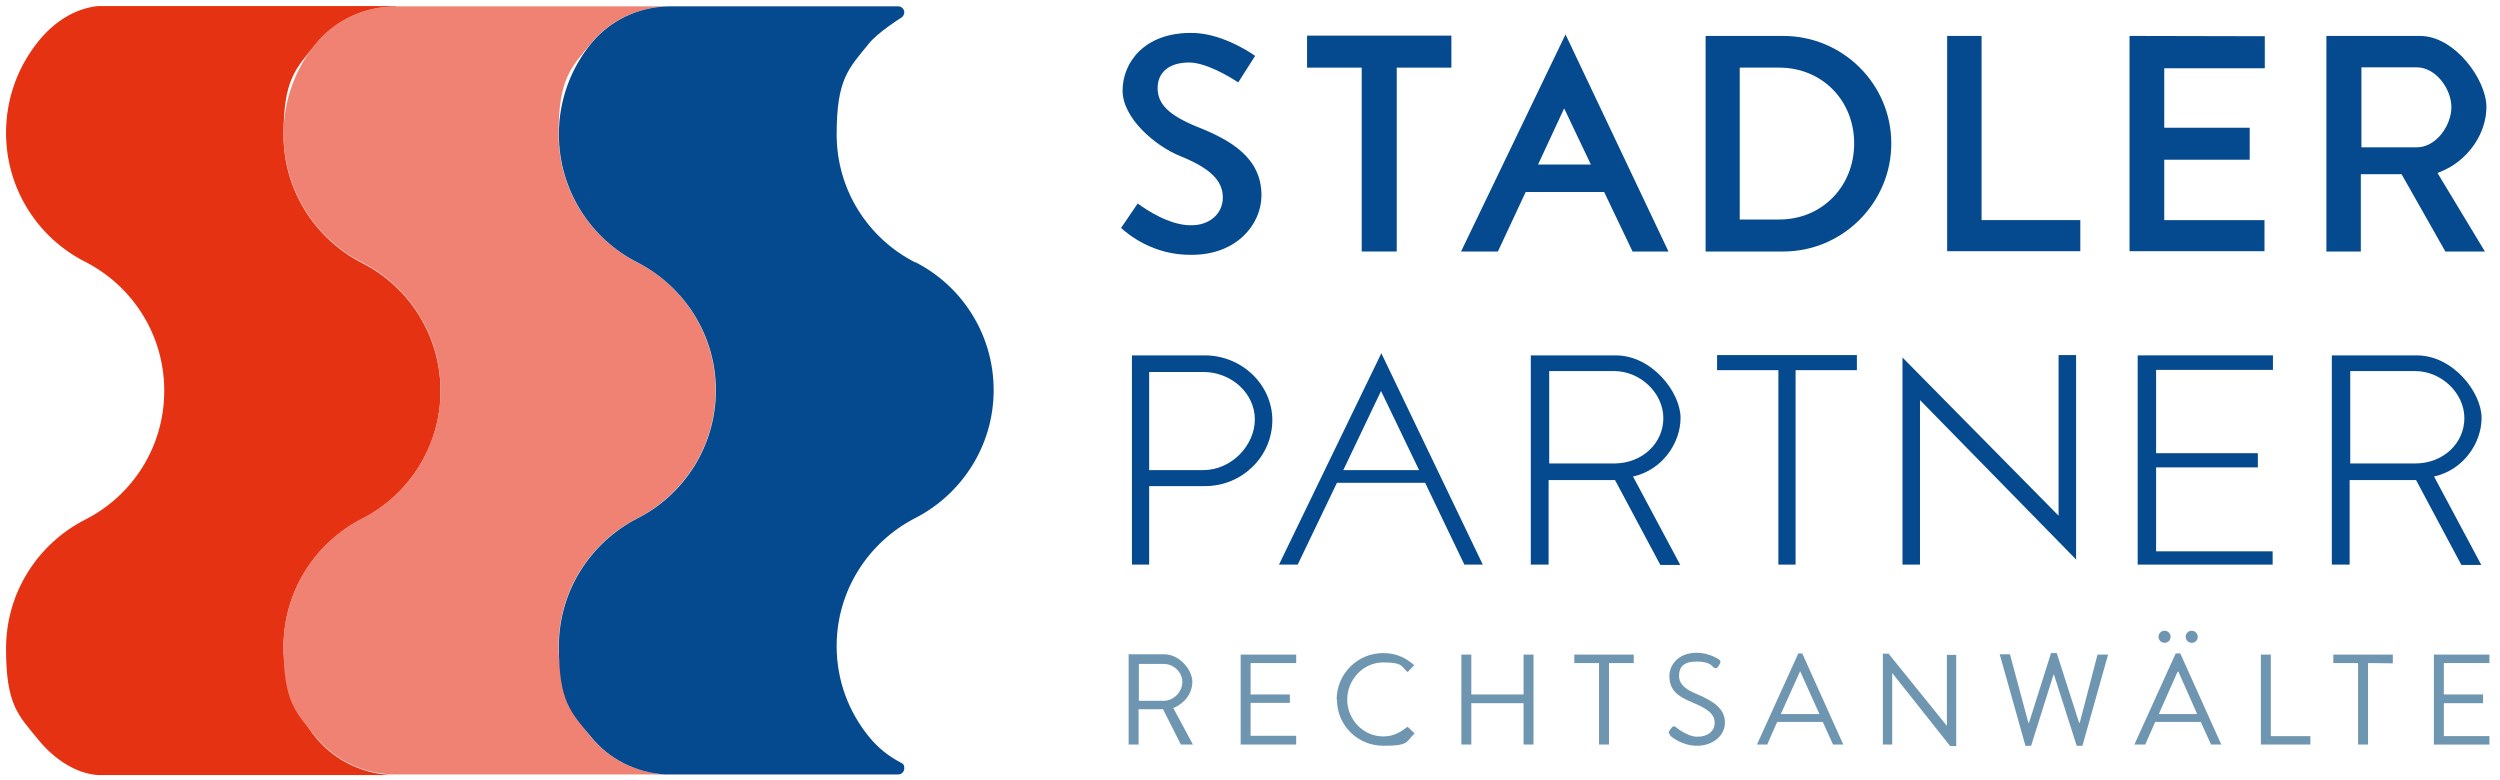
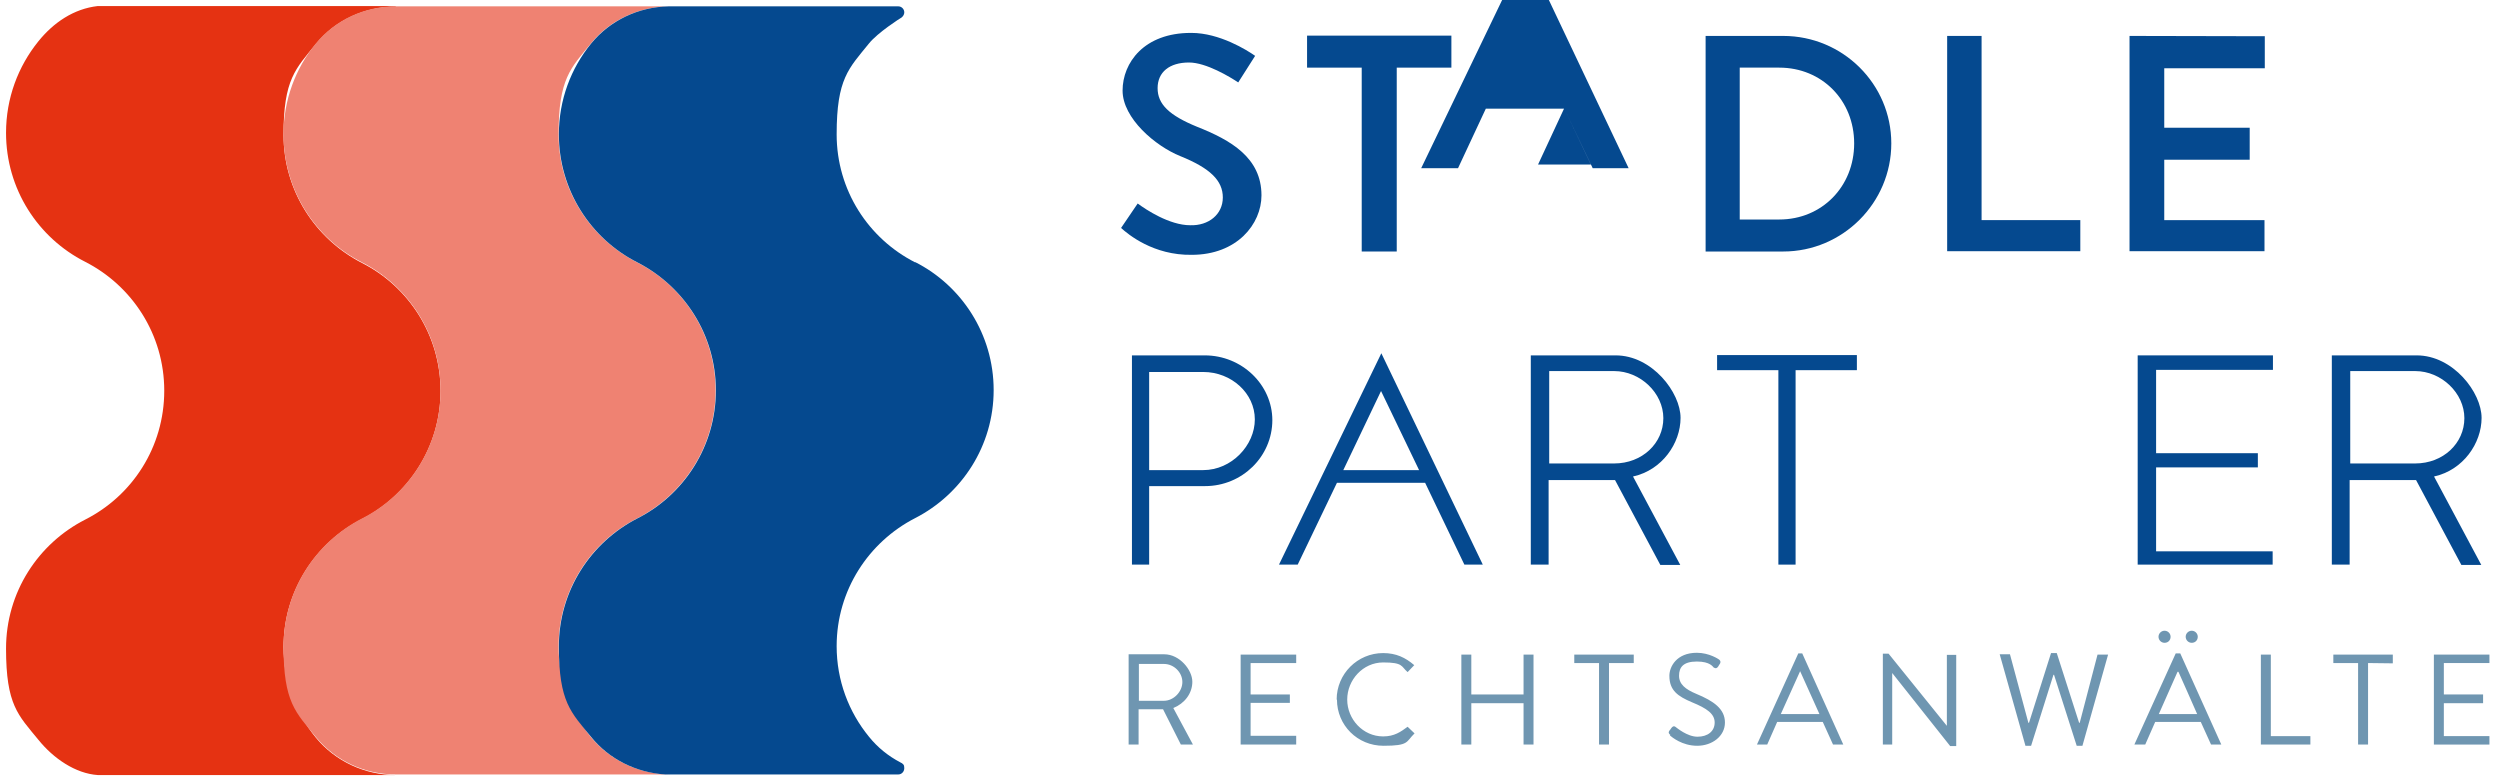
<svg xmlns="http://www.w3.org/2000/svg" id="Ebene_1" data-name="Ebene 1" version="1.1" viewBox="0 0 828 258.5">
  <defs>
    <style>
      .cls-1 {
        fill: #6f96b1;
      }

      .cls-1, .cls-2, .cls-3, .cls-4 {
        stroke-width: 0px;
      }

      .cls-2 {
        fill: #e53212;
      }

      .cls-3 {
        fill: #ef8272;
      }

      .cls-4 {
        fill: #05498f;
      }
    </style>
  </defs>
  <path class="cls-1" d="M748.8,246.6h16.4v-2.8h-13.1v-27h-3.3v29.8ZM716.9,212.9c1.2,0,2-.9,2-2s-.9-2-2-2-2,.9-2,2,.9,2,2,2M725.9,212.9c1.2,0,2-.9,2-2s-.9-2-2-2-2,.9-2,2,.9,2,2,2M715,236.5l6.2-14h.3c2.1,4.6,4.1,9.3,6.2,14h-12.8ZM710.5,246.6l3.3-7.5h15.1l3.4,7.5h3.4l-13.6-30.2h-1.5l-13.7,30.2h3.4ZM670.8,247h1.9l7.4-23.5h.2l7.5,23.5h1.9l8.5-30.2h-3.5s-5.9,22.6-5.9,22.6h-.2l-7.4-23.1h-1.9l-7.3,23.1h-.2l-6.1-22.7h-3.4s8.5,30.2,8.5,30.2ZM623.6,246.6h3.1s0-23.7,0-23.7l19.2,24.2h2v-30.2h-3.1v23.5l-19.3-23.9h-1.9v30.2ZM589.8,236.5l6.4-14.2c2.1,4.6,4.3,9.6,6.4,14.2h-12.8ZM585.3,246.6l3.3-7.5h15.1l3.4,7.5h3.4l-13.6-30.2h-1.3l-13.7,30.2h3.4ZM553.1,243.6c.6.5,4,3.4,9,3.4s9.2-3.2,9.2-7.7-3.7-7.1-9.5-9.5c-3.6-1.5-5.7-3.2-5.7-6s1.4-4.7,5.9-4.7,5.3,1.8,5.6,2c.7.4,1.1.2,1.5-.4.2-.3.3-.6.5-.8.5-.8,0-1.3-.3-1.5,0,0-3.1-2.2-7.3-2.2-6.8,0-9.1,4.7-9.1,7.6,0,4.9,2.8,6.8,7.5,8.8,4.9,2,7.5,3.8,7.5,6.7s-2.3,4.7-5.7,4.7-6.9-3-7.2-3.2c-.6-.5-1.1-.2-1.5.4-.2.3-.4.6-.6.8-.5.8,0,1.1.3,1.4M529.7,246.6h3.2v-27h8.2s0-2.8,0-2.8h-19.7v2.8h8.2v27ZM484,246.6h3.3v-13.7h17.3v13.7h3.3v-29.8h-3.3v13.2h-17.3v-13.2h-3.3v29.8ZM442.8,231.7c0,8.5,6.8,15.3,15.4,15.3s7.4-1.3,10.3-4.1l-2.3-2.2c-2.3,1.7-4.4,3.2-8.1,3.2-6.7,0-11.9-5.7-11.9-12.2s5.2-12.3,11.9-12.3,5.9,1.3,8.1,3.2l2.2-2.3c-2.9-2.5-6-4-10.3-4-8.5,0-15.4,6.9-15.4,15.4M410.9,246.6h18.4v-2.9h-15.1s0-10.9,0-10.9h13v-2.8s-13,0-13,0v-10.4h15.1v-2.8h-18.4v29.8ZM377.2,232.1v-12.2h8.3c3.3,0,6.1,2.8,6.1,6s-2.9,6.2-6.1,6.2h-8.3ZM373.8,246.6h3.3v-11.7h8.1l5.9,11.7h4l-6.5-12.1c3.7-1.5,6.3-4.8,6.3-8.7s-4.2-9.1-9.3-9.1h-11.8v29.8Z" />
  <polygon class="cls-4" points="644.9 11.9 644.9 83.2 689 83.2 689 72.9 656.3 72.9 656.3 11.9 644.9 11.9" />
  <polygon class="cls-4" points="480.7 11.8 432.9 11.8 432.9 22.4 451 22.4 451 83.3 462.6 83.3 462.6 22.4 480.7 22.4 480.7 11.8" />
  <polygon class="cls-4" points="750.1 22.6 750.1 12 705.3 11.9 705.3 83.2 750 83.2 750 72.9 716.8 72.9 716.8 52.9 745.1 52.9 745.1 42.3 716.8 42.3 716.8 22.6 750.1 22.6" />
  <path class="cls-4" d="M417.8,64.7c0-12.5-10.2-18.3-21.3-22.7-9.3-3.8-13.1-7.5-13.1-12.8s3.9-8.5,10.4-8.5h0c5.7,0,13.6,4.8,16.3,6.6l5.6-8.8c-2.7-1.9-11.8-7.6-21.1-7.6s-.1,0-.2,0c-15.5,0-22.6,9.9-22.6,19.1s10.9,18.4,19.1,21.7c9.9,4,14.1,8.1,14.1,13.7s-4.7,9.4-10.8,9.2c-6.9,0-14.7-5.2-17.4-7.2l-5.5,8.1c2.3,2.1,10.7,9.1,23.4,8.9,15,0,23.1-10.2,23.1-19.7" />
-   <path class="cls-4" d="M518.1,36l8.8,18.5h-17.5s8.6-18.5,8.6-18.5ZM531.3,63.6l9.4,19.7h11.9l-34.1-71.9-34.6,71.9h12.2s9.2-19.7,9.2-19.7h26Z" />
+   <path class="cls-4" d="M518.1,36l8.8,18.5h-17.5s8.6-18.5,8.6-18.5Zl9.4,19.7h11.9l-34.1-71.9-34.6,71.9h12.2s9.2-19.7,9.2-19.7h26Z" />
  <g>
    <path class="cls-4" d="M589.3,72.7h-13.1V22.4h13.1c14.1,0,24.8,10.8,24.8,25.1s-10.7,25.2-24.8,25.2M590.6,11.9h-25.7s0,71.4,0,71.4h25.7c19.7,0,35.8-16.1,35.8-35.8s-16.1-35.6-35.8-35.6" />
-     <path class="cls-4" d="M782.1,22.3h18.3c6.4,0,11.5,7.2,11.5,13.2s-5,13.3-11.5,13.3h-18.3v-26.4ZM809.9,83.3h13.1s-15.7-26-15.7-26l1.2-.5c8.8-3.6,15-12.4,15-21.4s-10.5-23.5-22-23.5h-31s0,71.4,0,71.4h11.4s0-25.6,0-25.6h13.5l14.5,25.6Z" />
    <path class="cls-4" d="M380.6,155.7v-32.5h17.9c9.4,0,17.1,7.1,17.1,15.7s-7.7,16.8-17.1,16.8h-17.9ZM421.4,139.2c0-11.8-10.1-21.5-22.4-21.5h-24.1s0,69.3,0,69.3h5.7v-26h18.5c12.3,0,22.3-9.8,22.3-21.9" />
  </g>
  <path class="cls-4" d="M457.4,129.5l12.6,26.2h-25.1l12.5-26.2ZM472,159.9l13,27.1h6.1l-33.6-70-33.9,70h6.2s13-27.1,13-27.1h29.1Z" />
  <path class="cls-4" d="M513.1,153.5v-30.6h21.5c8.7,0,16.3,7.3,16.3,15.6s-7,15-16.3,15h-21.5ZM540.9,157.8c9.6-2.1,15.7-11,15.7-19.4s-9.4-20.7-21.5-20.7h-28.1s0,69.3,0,69.3h5.9s0-28,0-28h22l15,28.1h6.6l-15.6-29.2Z" />
  <polygon class="cls-4" points="752.8 122.5 752.8 117.7 708 117.7 708 187 752.7 187 752.7 182.6 714.1 182.6 714.1 154.8 747.8 154.8 747.8 150.1 714.1 150.1 714.1 122.5 752.8 122.5" />
  <polygon class="cls-4" points="615 117.6 568.7 117.6 568.7 122.6 589 122.6 589 187 594.7 187 594.7 122.6 615 122.6 615 117.6" />
-   <polygon class="cls-4" points="687.6 117.6 681.8 117.6 681.8 170.8 630.1 118.4 630.1 187 635.9 187 635.9 132.5 687.6 185.3 687.6 117.6" />
  <path class="cls-4" d="M778.4,153.5v-30.6h21.5c8.7,0,16.3,7.3,16.3,15.6s-7,15-16.3,15h-21.5ZM806.2,157.8c9.6-2.1,15.7-11,15.7-19.4s-9.4-20.7-21.5-20.7h-28.1s0,69.3,0,69.3h5.9s0-28,0-28h22l15,28.1h6.6l-15.6-29.2Z" />
  <polygon class="cls-1" points="781 246.6 784.3 246.6 784.3 219.6 792.5 219.7 792.5 216.8 772.8 216.8 772.8 219.6 781 219.6 781 246.6" />
  <polygon class="cls-1" points="806.1 246.6 824.5 246.6 824.5 243.8 809.4 243.8 809.4 232.9 822.4 232.9 822.4 230 809.4 230 809.4 219.6 824.5 219.6 824.5 216.8 806.1 216.8 806.1 246.6" />
  <path class="cls-2" d="M131.1,2H32.4c-8,.9-14.7,5.5-19.7,11.7C6,22,2,32.5,2,44c0,18.6,10.6,34.8,26.2,42.7,15.5,7.9,26.2,24,26.2,42.7s-10.6,34.8-26.2,42.7c-15.5,7.9-26.2,24-26.2,42.7s4,22,10.7,30.2c5,6.2,12.3,11.2,19.7,11.7h98.7c-10.2,0-20-4.5-26.5-12.4-6.7-8.2-10.7-18.6-10.7-30,0-18.5,10.6-34.6,26-42.4,15.4-7.9,26-23.9,26-42.4s-10.6-34.6-26-42.4c-15.4-7.9-26-23.9-26-42.4s4-21.9,10.7-30.1c6.4-7.9,16.2-12.4,26.4-12.4" />
  <path class="cls-3" d="M222.2,256.5c-10.2,0-20-4.5-26.5-12.4-6.7-8.2-10.7-18.6-10.7-30,0-18.5,10.6-34.6,26-42.4,15.4-7.9,26-23.9,26-42.4s-10.6-34.6-26-42.4c-15.4-7.9-26-23.9-26-42.4s4-21.9,10.7-30.1c6.4-7.9,16.2-12.3,26.4-12.3h-91.1c-10.2,0-19.9,4.4-26.4,12.3-6.7,8.2-10.7,18.7-10.7,30.1,0,18.5,10.6,34.6,26,42.4,15.4,7.9,26,23.9,26,42.4s-10.6,34.6-26,42.4c-15.4,7.9-26,23.9-26,42.4s4,21.8,10.7,30c6.5,7.9,16.2,12.4,26.5,12.4h91.1Z" />
  <path class="cls-4" d="M303.1,86.9c-15.5-7.9-26-23.9-26-42.4s4-21.8,10.7-30.1c2.9-3.6,10.4-8.4,10.8-8.6.5-.4.9-1,.9-1.7,0-1.1-.9-2-2-2h-76c-10,.2-19.4,4.6-25.7,12.3-6.7,8.2-10.7,18.7-10.7,30.1,0,18.5,10.6,34.6,26,42.4,15.4,7.9,26,23.9,26,42.4s-10.6,34.6-26,42.4c-15.4,7.9-26,23.9-26,42.4s4,21.8,10.7,30c6,7.4,15,11.8,24.5,12.4h77.2c1.1,0,2-.9,2-2.1s-.4-1.3-.9-1.7c-.1,0-.2-.1-.4-.2-4-2.1-7.5-4.9-10.4-8.5-6.7-8.2-10.7-18.6-10.7-30,0-18.5,10.6-34.5,26-42.4,15.4-7.9,26-23.9,26-42.4s-10.6-34.6-26-42.4Z" />
</svg>